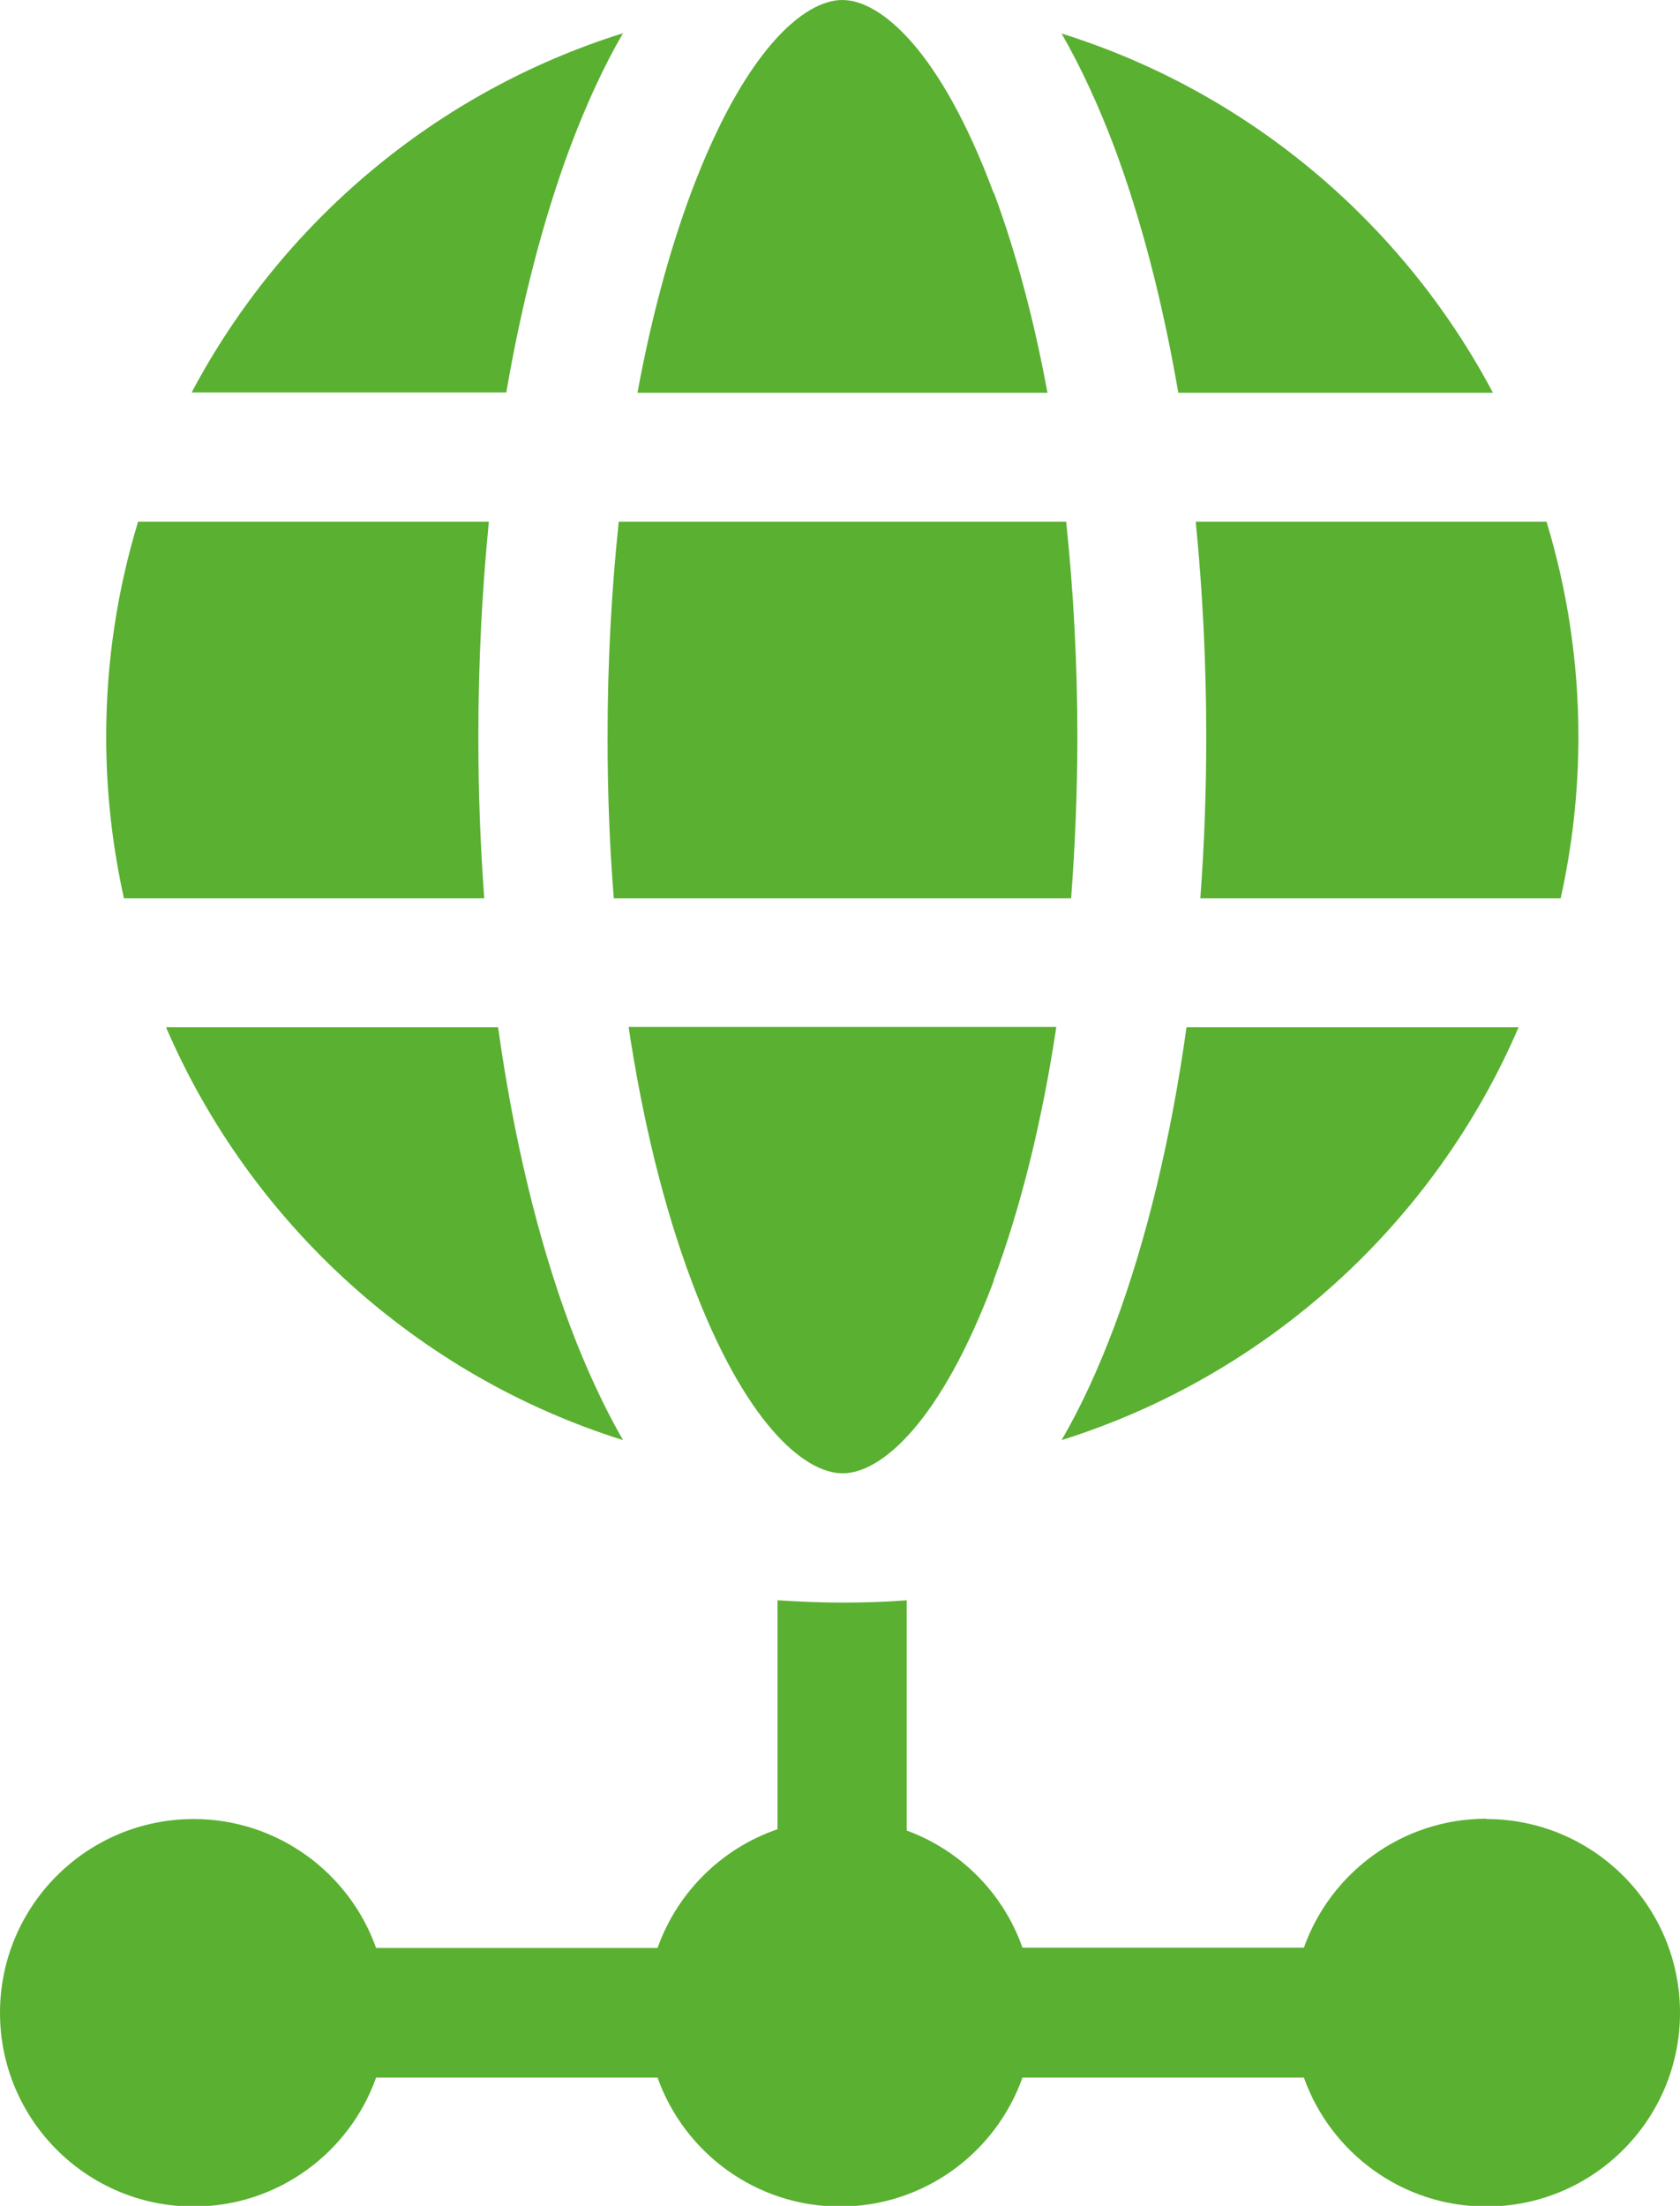
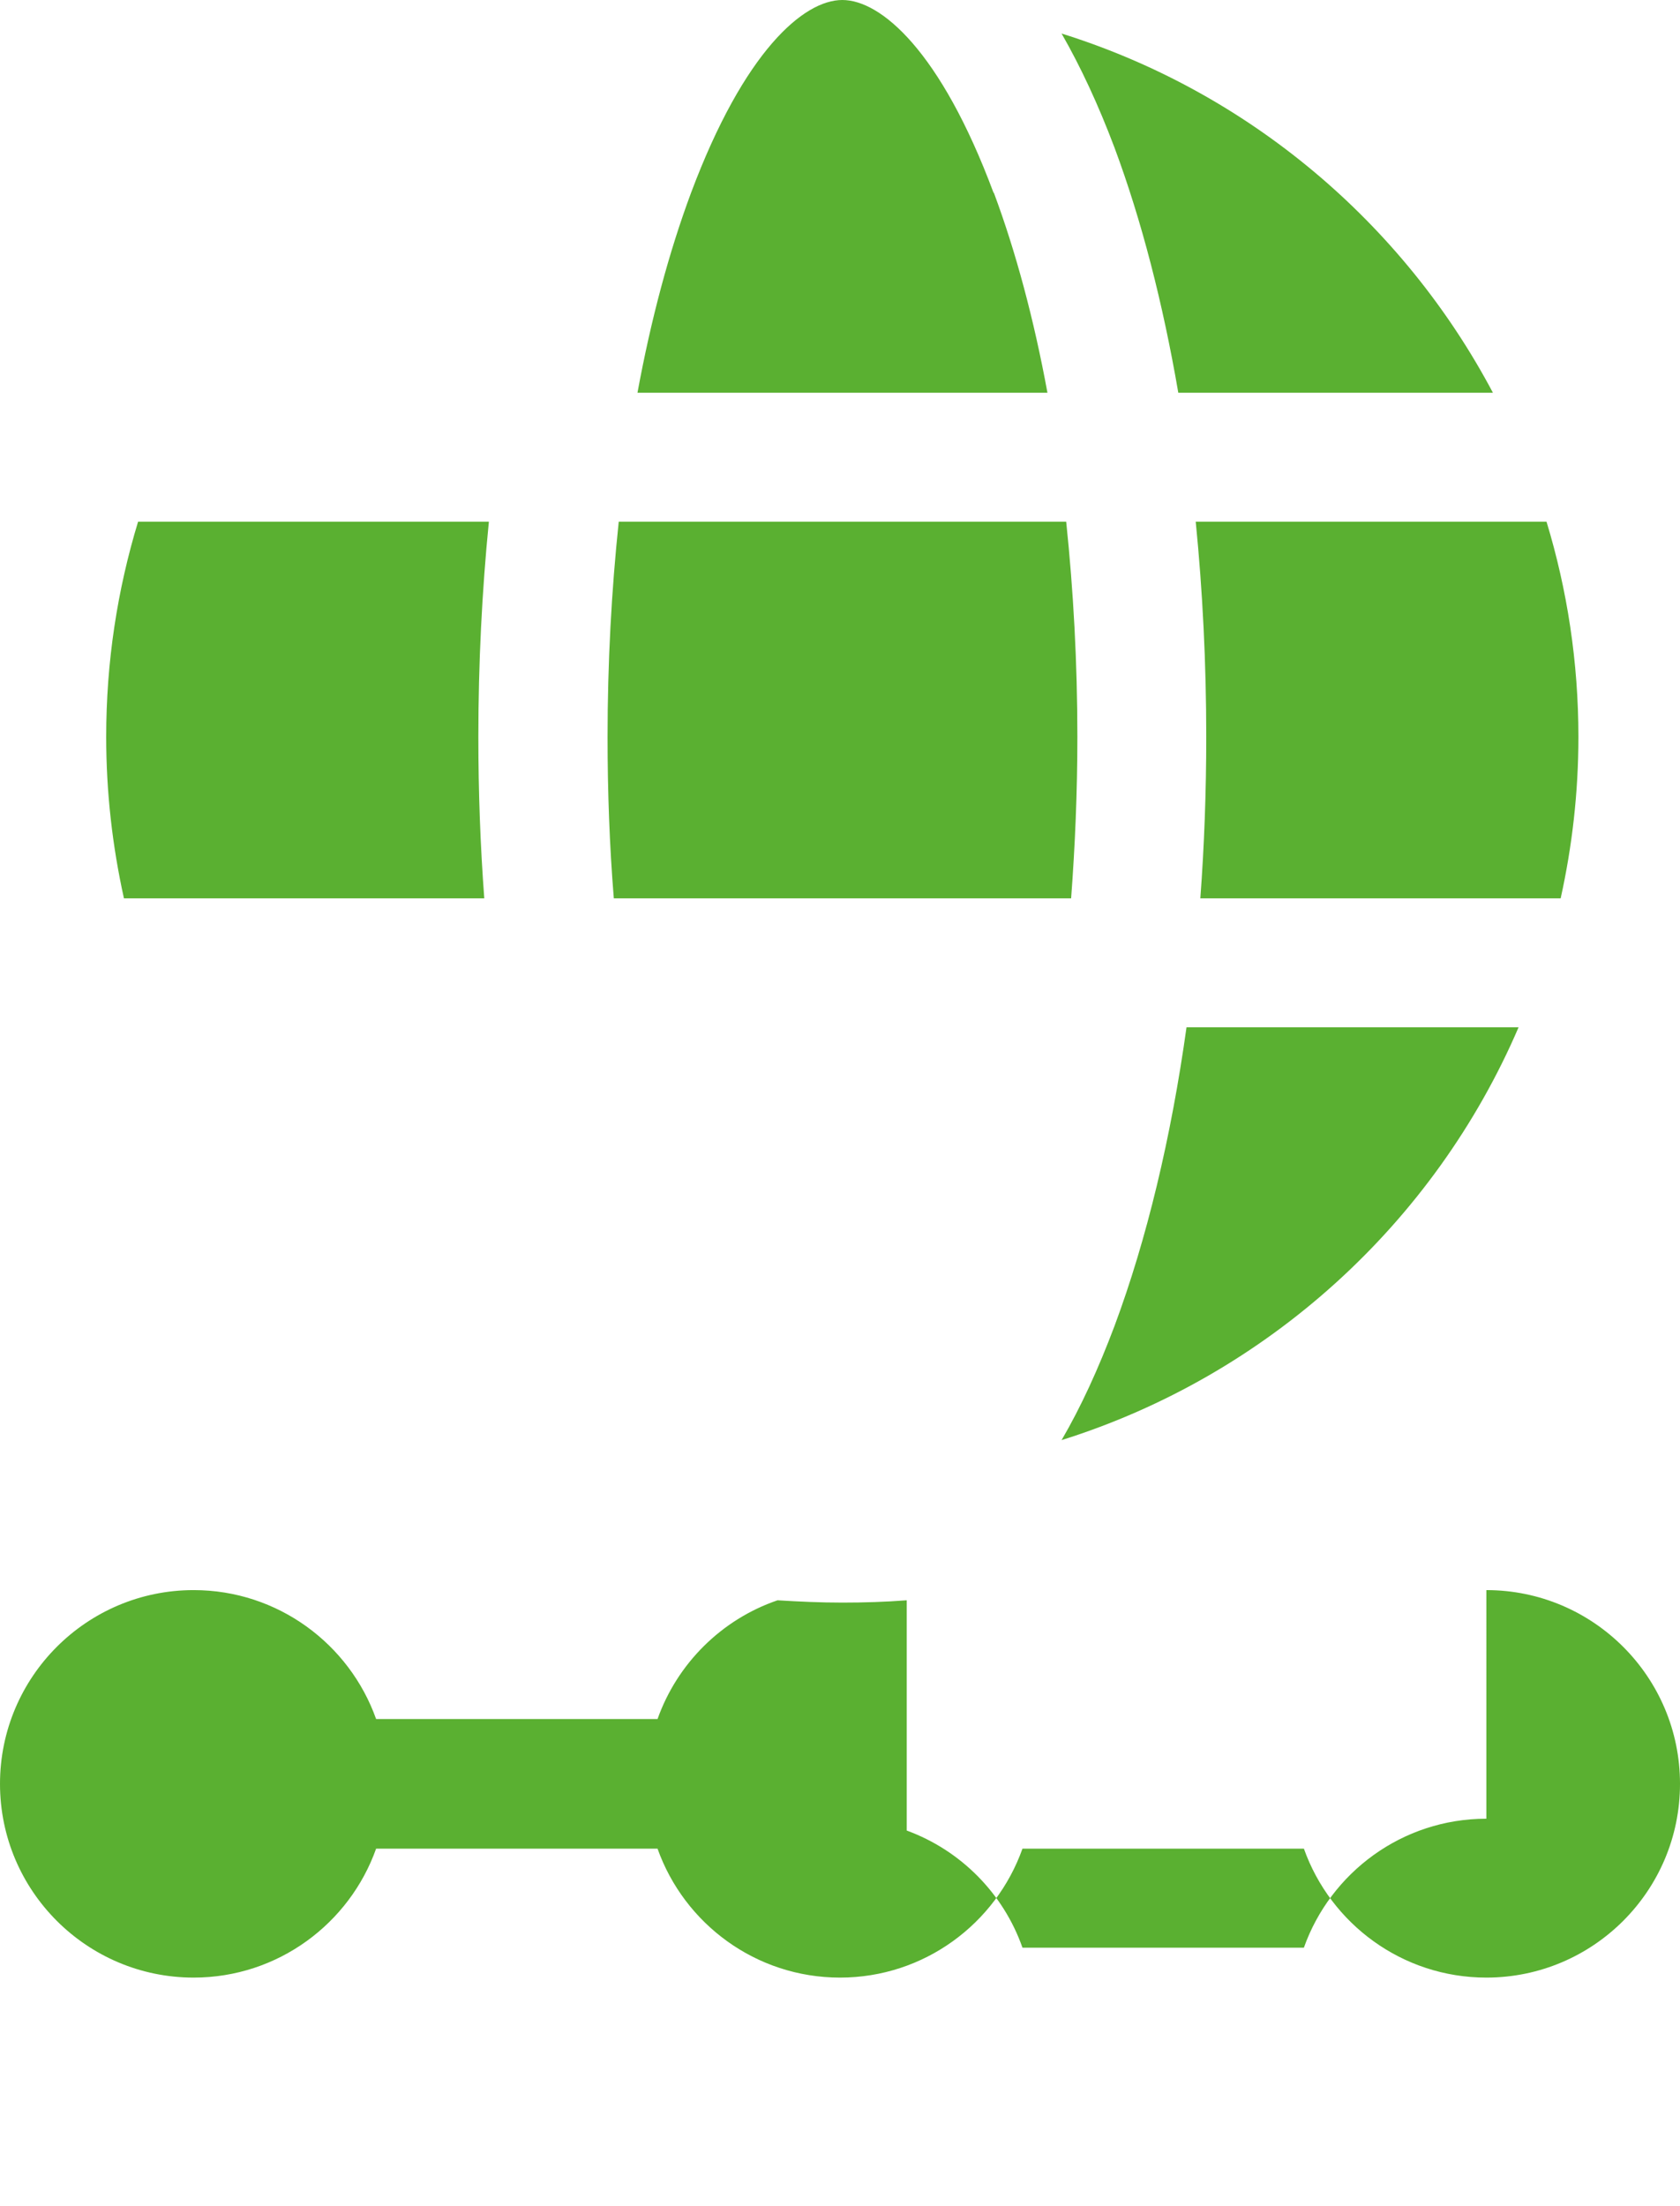
<svg xmlns="http://www.w3.org/2000/svg" id="Layer_1" data-name="Layer 1" width="51.1" height="67.06" viewBox="0 0 51.1 67.06">
-   <path d="m15.15,31.23H5.05c2.57,5.96,7.65,10.59,13.9,12.55-.58-1.01-1.12-2.17-1.61-3.47-.98-2.63-1.72-5.72-2.19-9.08h0Z" fill="#5ab031" />
  <path d="m36.69,22.4c0,1.66-.06,3.31-.18,4.91h10.96c.35-1.58.54-3.22.54-4.91,0-2.27-.34-4.47-.97-6.54h-10.67c.21,2.11.32,4.3.32,6.54Z" fill="#5ab031" />
  <path d="m33.9,40.31c-.49,1.3-1.02,2.46-1.61,3.47,6.25-1.96,11.34-6.59,13.9-12.55h-10.1c-.47,3.36-1.21,6.45-2.19,9.08h0Z" fill="#5ab031" />
  <path d="m14.55,22.4c0-2.23.11-4.43.32-6.54H4.2c-.63,2.07-.97,4.26-.97,6.54,0,1.69.19,3.33.54,4.91h10.96c-.12-1.6-.18-3.24-.18-4.91h0Z" fill="#5ab031" />
-   <path d="m17.34,4.48c.49-1.3,1.02-2.46,1.61-3.47-5.67,1.77-10.38,5.75-13.12,10.92h9.57c.47-2.73,1.12-5.25,1.94-7.45h0Z" fill="#5ab031" />
  <path d="m35.84,11.94h9.57c-2.74-5.17-7.45-9.15-13.12-10.92.58,1.01,1.12,2.17,1.61,3.47.82,2.2,1.47,4.72,1.94,7.45Z" fill="#5ab031" />
-   <path d="m30.22,38.93c.83-2.23,1.48-4.85,1.91-7.71h-13.01c.43,2.86,1.07,5.47,1.91,7.71,1.61,4.32,3.43,5.86,4.6,5.86s2.98-1.54,4.6-5.86Z" fill="#5ab031" />
  <path d="m32.42,15.86h-13.6c-.22,2.09-.34,4.29-.34,6.54,0,1.67.06,3.31.19,4.91h13.91c.12-1.59.19-3.24.19-4.91,0-2.25-.12-4.44-.34-6.54h0Z" fill="#5ab031" />
  <path d="m30.22,5.86c-1.61-4.32-3.43-5.86-4.6-5.86s-2.98,1.54-4.6,5.86c-.67,1.8-1.22,3.85-1.63,6.08h12.47c-.41-2.23-.96-4.28-1.63-6.08h0Z" fill="#5ab031" />
-   <path d="m45.21,55.29c-2.56,0-4.74,1.64-5.55,3.92h-8.56c-.58-1.65-1.88-2.96-3.52-3.56v-7c-.65.05-1.3.07-1.96.07s-1.32-.03-1.97-.07v6.96c-1.7.58-3.05,1.92-3.65,3.61h-8.56c-.81-2.28-2.99-3.92-5.55-3.92-3.25,0-5.89,2.64-5.89,5.89s2.64,5.89,5.89,5.89c2.56,0,4.74-1.64,5.55-3.92h8.56c.81,2.28,2.99,3.92,5.55,3.92s4.74-1.64,5.55-3.92h8.56c.81,2.28,2.99,3.92,5.55,3.92,3.25,0,5.89-2.64,5.89-5.89s-2.64-5.89-5.89-5.89Z" fill="#5ab031" />
+   <path d="m45.21,55.29c-2.56,0-4.74,1.64-5.55,3.92h-8.56c-.58-1.65-1.88-2.96-3.52-3.56v-7c-.65.05-1.3.07-1.96.07s-1.32-.03-1.97-.07c-1.7.58-3.05,1.92-3.65,3.61h-8.56c-.81-2.28-2.99-3.92-5.55-3.92-3.25,0-5.89,2.64-5.89,5.89s2.64,5.89,5.89,5.89c2.56,0,4.74-1.64,5.55-3.92h8.56c.81,2.28,2.99,3.92,5.55,3.92s4.74-1.64,5.55-3.92h8.56c.81,2.28,2.99,3.92,5.55,3.92,3.25,0,5.89-2.64,5.89-5.89s-2.64-5.89-5.89-5.89Z" fill="#5ab031" />
</svg>